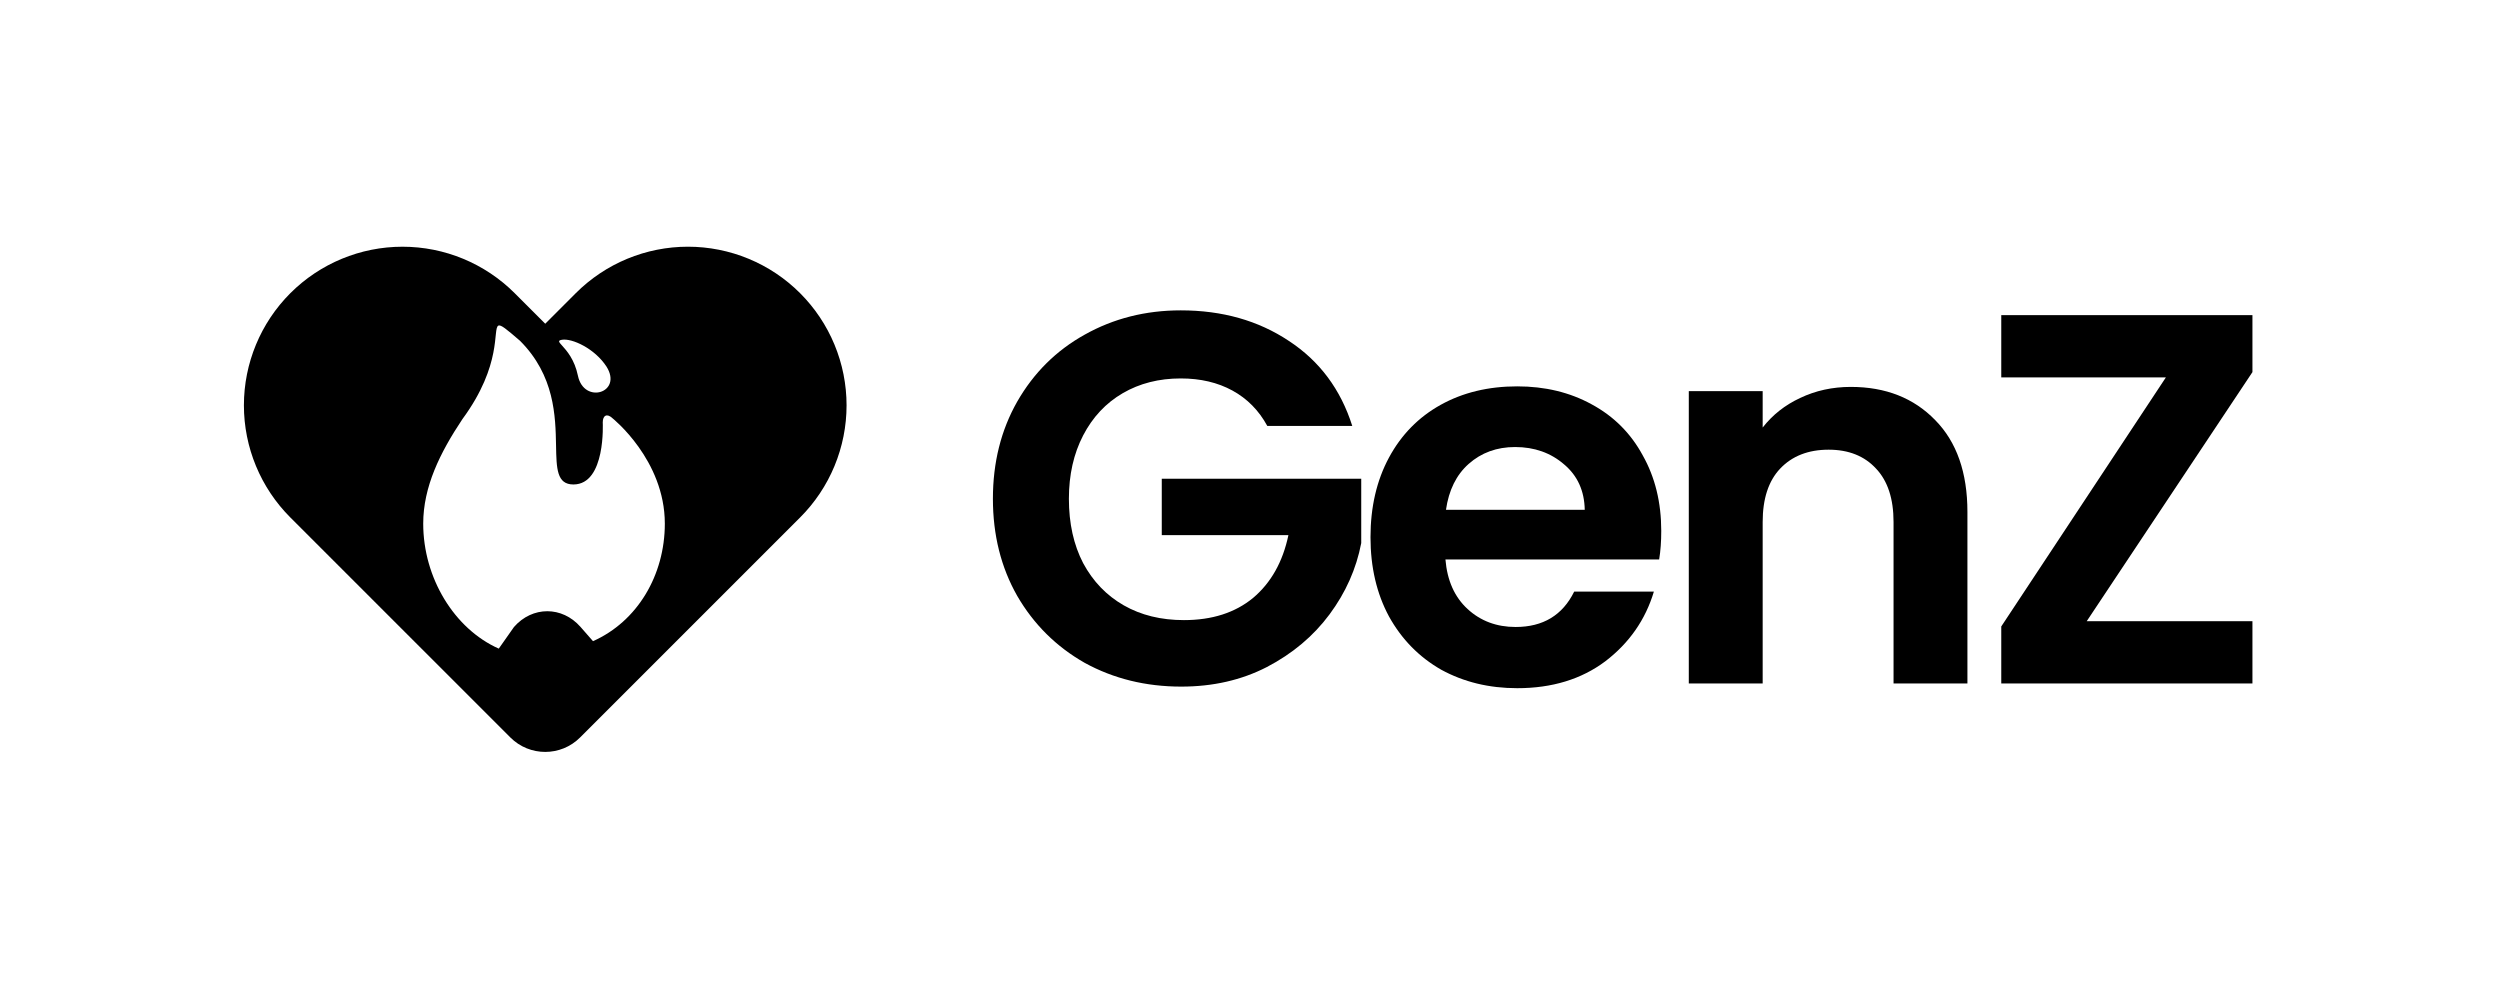
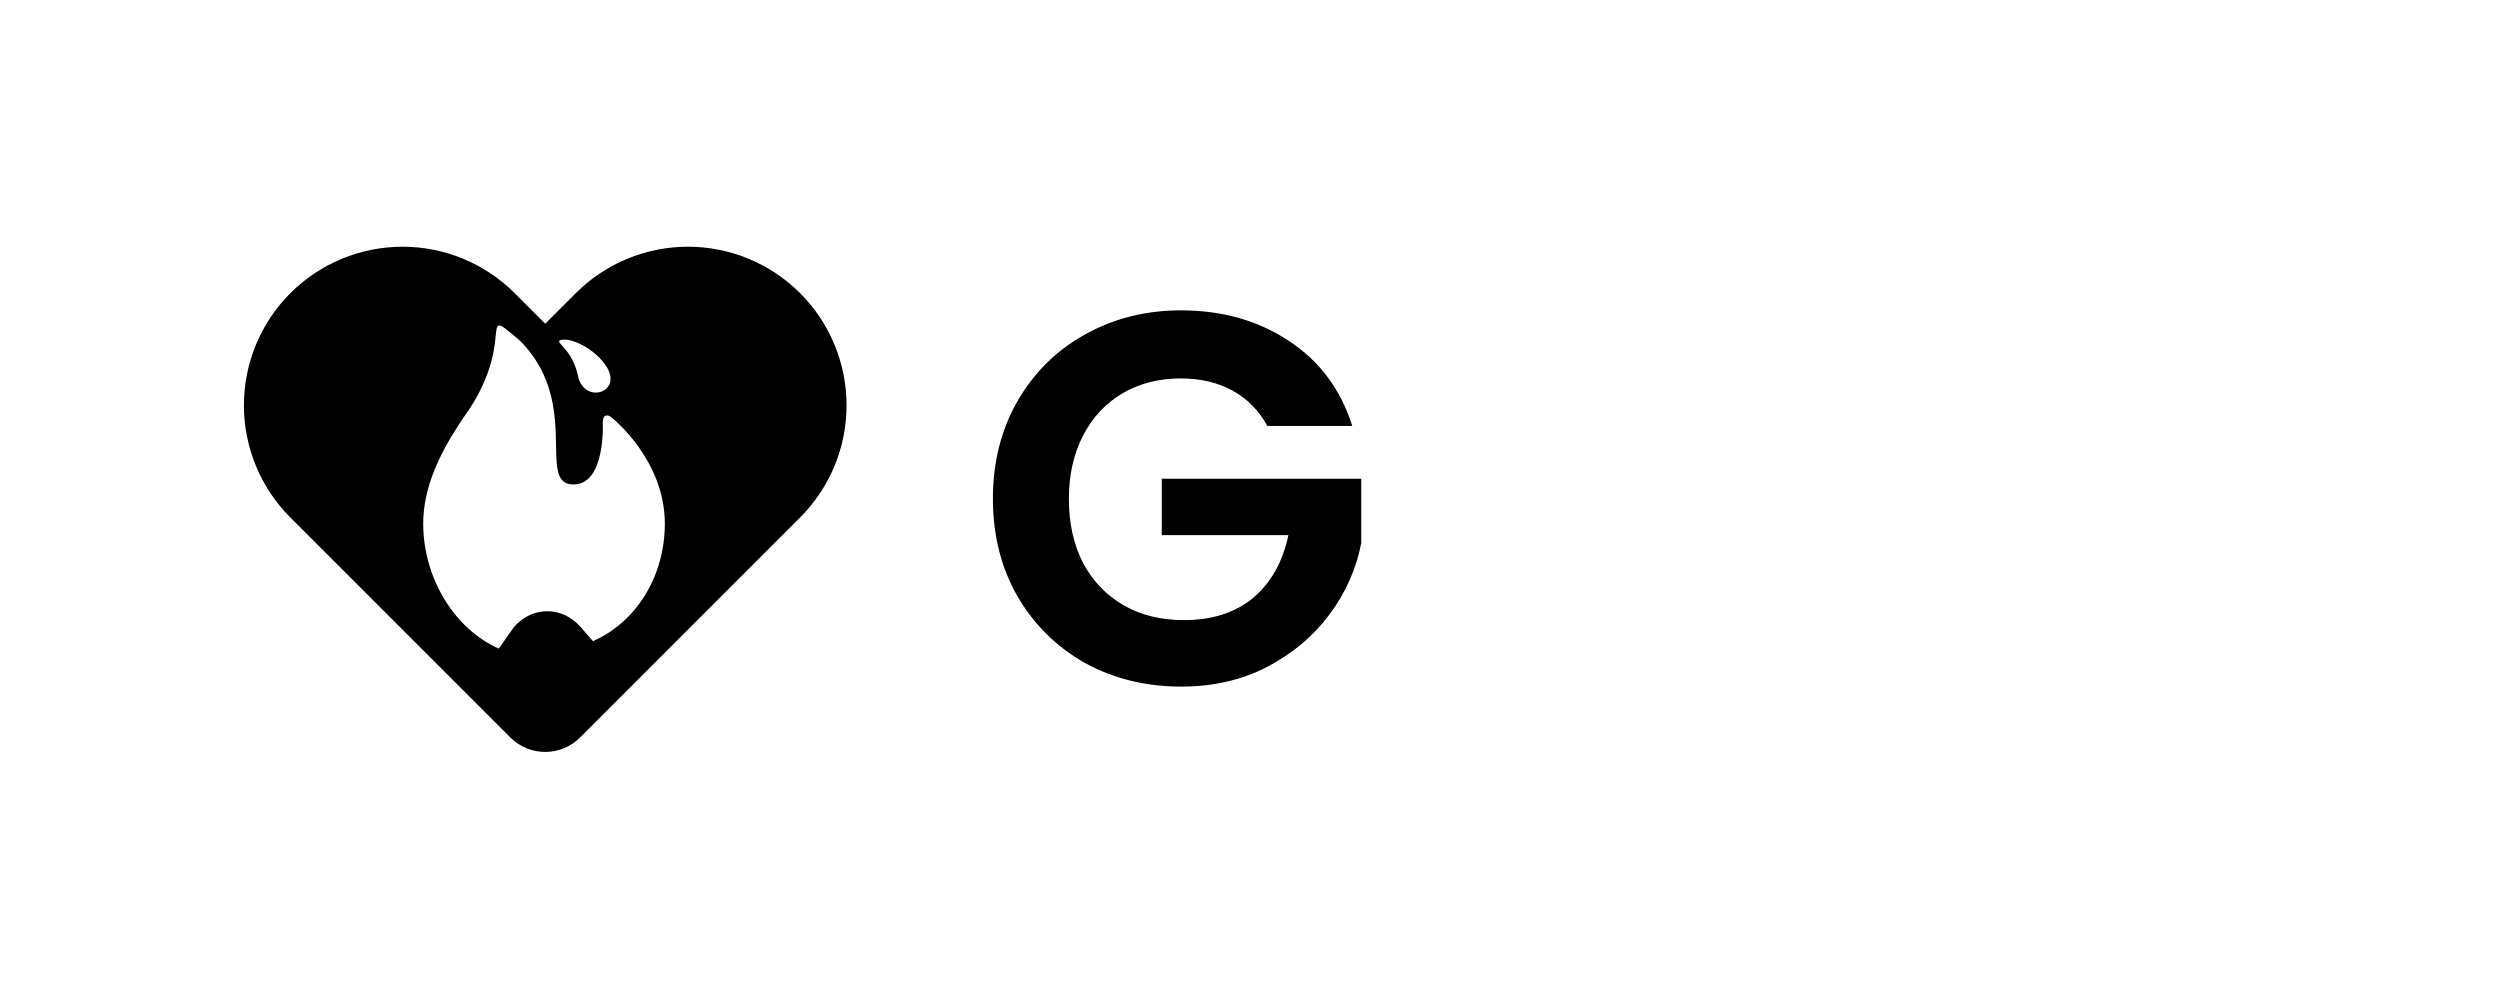
<svg xmlns="http://www.w3.org/2000/svg" width="160" height="64" viewBox="0 0 160 64" fill="none">
  <path fill-rule="evenodd" clip-rule="evenodd" d="M47.913 16.562C49.145 17.072 50.264 17.82 51.206 18.763C52.149 19.706 52.897 20.825 53.407 22.056C53.917 23.288 54.18 24.608 54.18 25.941C54.18 27.274 53.917 28.594 53.407 29.826C52.897 31.057 52.149 32.176 51.206 33.119L37.126 47.198C35.894 48.431 33.895 48.431 32.663 47.198L18.583 33.119C16.679 31.215 15.61 28.633 15.61 25.941C15.61 23.249 16.679 20.667 18.583 18.763C20.487 16.86 23.069 15.79 25.761 15.79C28.453 15.79 31.035 16.86 32.939 18.763L34.895 20.719L36.85 18.763C37.793 17.82 38.912 17.072 40.143 16.562C41.375 16.052 42.695 15.789 44.028 15.789C45.361 15.789 46.681 16.052 47.913 16.562ZM29.593 26.826C28.154 28.985 27.086 31.157 27.086 33.513C27.086 36.984 29.073 40.246 31.922 41.512L32.896 40.126C34.072 38.782 35.979 38.782 37.156 40.126L37.952 41.035C40.8 39.769 42.549 36.801 42.549 33.513C42.549 29.428 39.194 26.763 39.194 26.763C38.858 26.444 38.577 26.572 38.576 27.031C38.576 27.031 38.787 31.006 36.698 31.006C35.633 31.006 35.614 29.992 35.587 28.518C35.552 26.646 35.503 24.033 33.282 21.812C32.407 21.061 32.055 20.76 31.894 20.841C31.515 21.029 32.179 23.312 29.593 26.826ZM38.818 23.465C38.065 22.303 36.604 21.634 35.96 21.746C35.681 21.794 35.764 21.886 35.979 22.124C36.261 22.436 36.771 23 36.988 24.049C37.372 25.895 39.869 25.143 38.818 23.465Z" fill="black" />
  <path d="M81.107 27.259C80.567 26.269 79.824 25.514 78.879 24.997C77.933 24.479 76.83 24.22 75.569 24.22C74.173 24.22 72.935 24.535 71.854 25.165C70.773 25.796 69.929 26.696 69.321 27.867C68.713 29.038 68.409 30.389 68.409 31.92C68.409 33.496 68.713 34.869 69.321 36.04C69.951 37.211 70.818 38.111 71.921 38.742C73.025 39.372 74.308 39.687 75.771 39.687C77.573 39.687 79.047 39.214 80.195 38.269C81.344 37.301 82.098 35.961 82.458 34.25H74.353V30.637H87.119V34.757C86.804 36.4 86.128 37.92 85.093 39.316C84.057 40.712 82.717 41.837 81.074 42.693C79.453 43.526 77.629 43.943 75.603 43.943C73.329 43.943 71.269 43.436 69.422 42.423C67.599 41.387 66.158 39.957 65.1 38.134C64.064 36.31 63.546 34.239 63.546 31.92C63.546 29.601 64.064 27.529 65.1 25.706C66.158 23.86 67.599 22.43 69.422 21.417C71.269 20.381 73.317 19.863 75.569 19.863C78.226 19.863 80.533 20.516 82.492 21.822C84.451 23.105 85.802 24.918 86.545 27.259H81.107Z" fill="black" />
-   <path d="M106.32 33.98C106.32 34.656 106.276 35.263 106.186 35.804H92.508C92.62 37.155 93.093 38.213 93.926 38.978C94.759 39.744 95.784 40.127 97 40.127C98.756 40.127 100.005 39.372 100.748 37.864H105.848C105.307 39.665 104.272 41.151 102.741 42.322C101.21 43.47 99.33 44.044 97.101 44.044C95.3 44.044 93.679 43.65 92.238 42.862C90.819 42.051 89.705 40.914 88.894 39.451C88.106 37.988 87.712 36.299 87.712 34.385C87.712 32.449 88.106 30.749 88.894 29.286C89.682 27.822 90.786 26.697 92.204 25.909C93.622 25.121 95.255 24.727 97.101 24.727C98.88 24.727 100.467 25.109 101.863 25.875C103.281 26.64 104.373 27.732 105.139 29.151C105.926 30.547 106.32 32.156 106.32 33.98ZM101.424 32.629C101.401 31.413 100.962 30.445 100.107 29.725C99.251 28.982 98.204 28.61 96.966 28.61C95.795 28.61 94.805 28.971 93.994 29.691C93.206 30.389 92.722 31.369 92.542 32.629H101.424Z" fill="black" />
-   <path d="M118.451 24.762C120.68 24.762 122.481 25.471 123.855 26.889C125.228 28.285 125.915 30.244 125.915 32.766V43.742H121.187V33.407C121.187 31.922 120.815 30.784 120.072 29.996C119.329 29.186 118.316 28.78 117.033 28.78C115.727 28.78 114.691 29.186 113.926 29.996C113.183 30.784 112.811 31.922 112.811 33.407V43.742H108.083V25.032H112.811V27.362C113.442 26.552 114.241 25.921 115.209 25.471C116.2 24.998 117.281 24.762 118.451 24.762Z" fill="black" />
-   <path d="M133.551 39.756H144.156V43.741H128.081V40.093L138.617 24.153H128.081V20.168H144.156V23.815L133.551 39.756Z" fill="black" />
</svg>